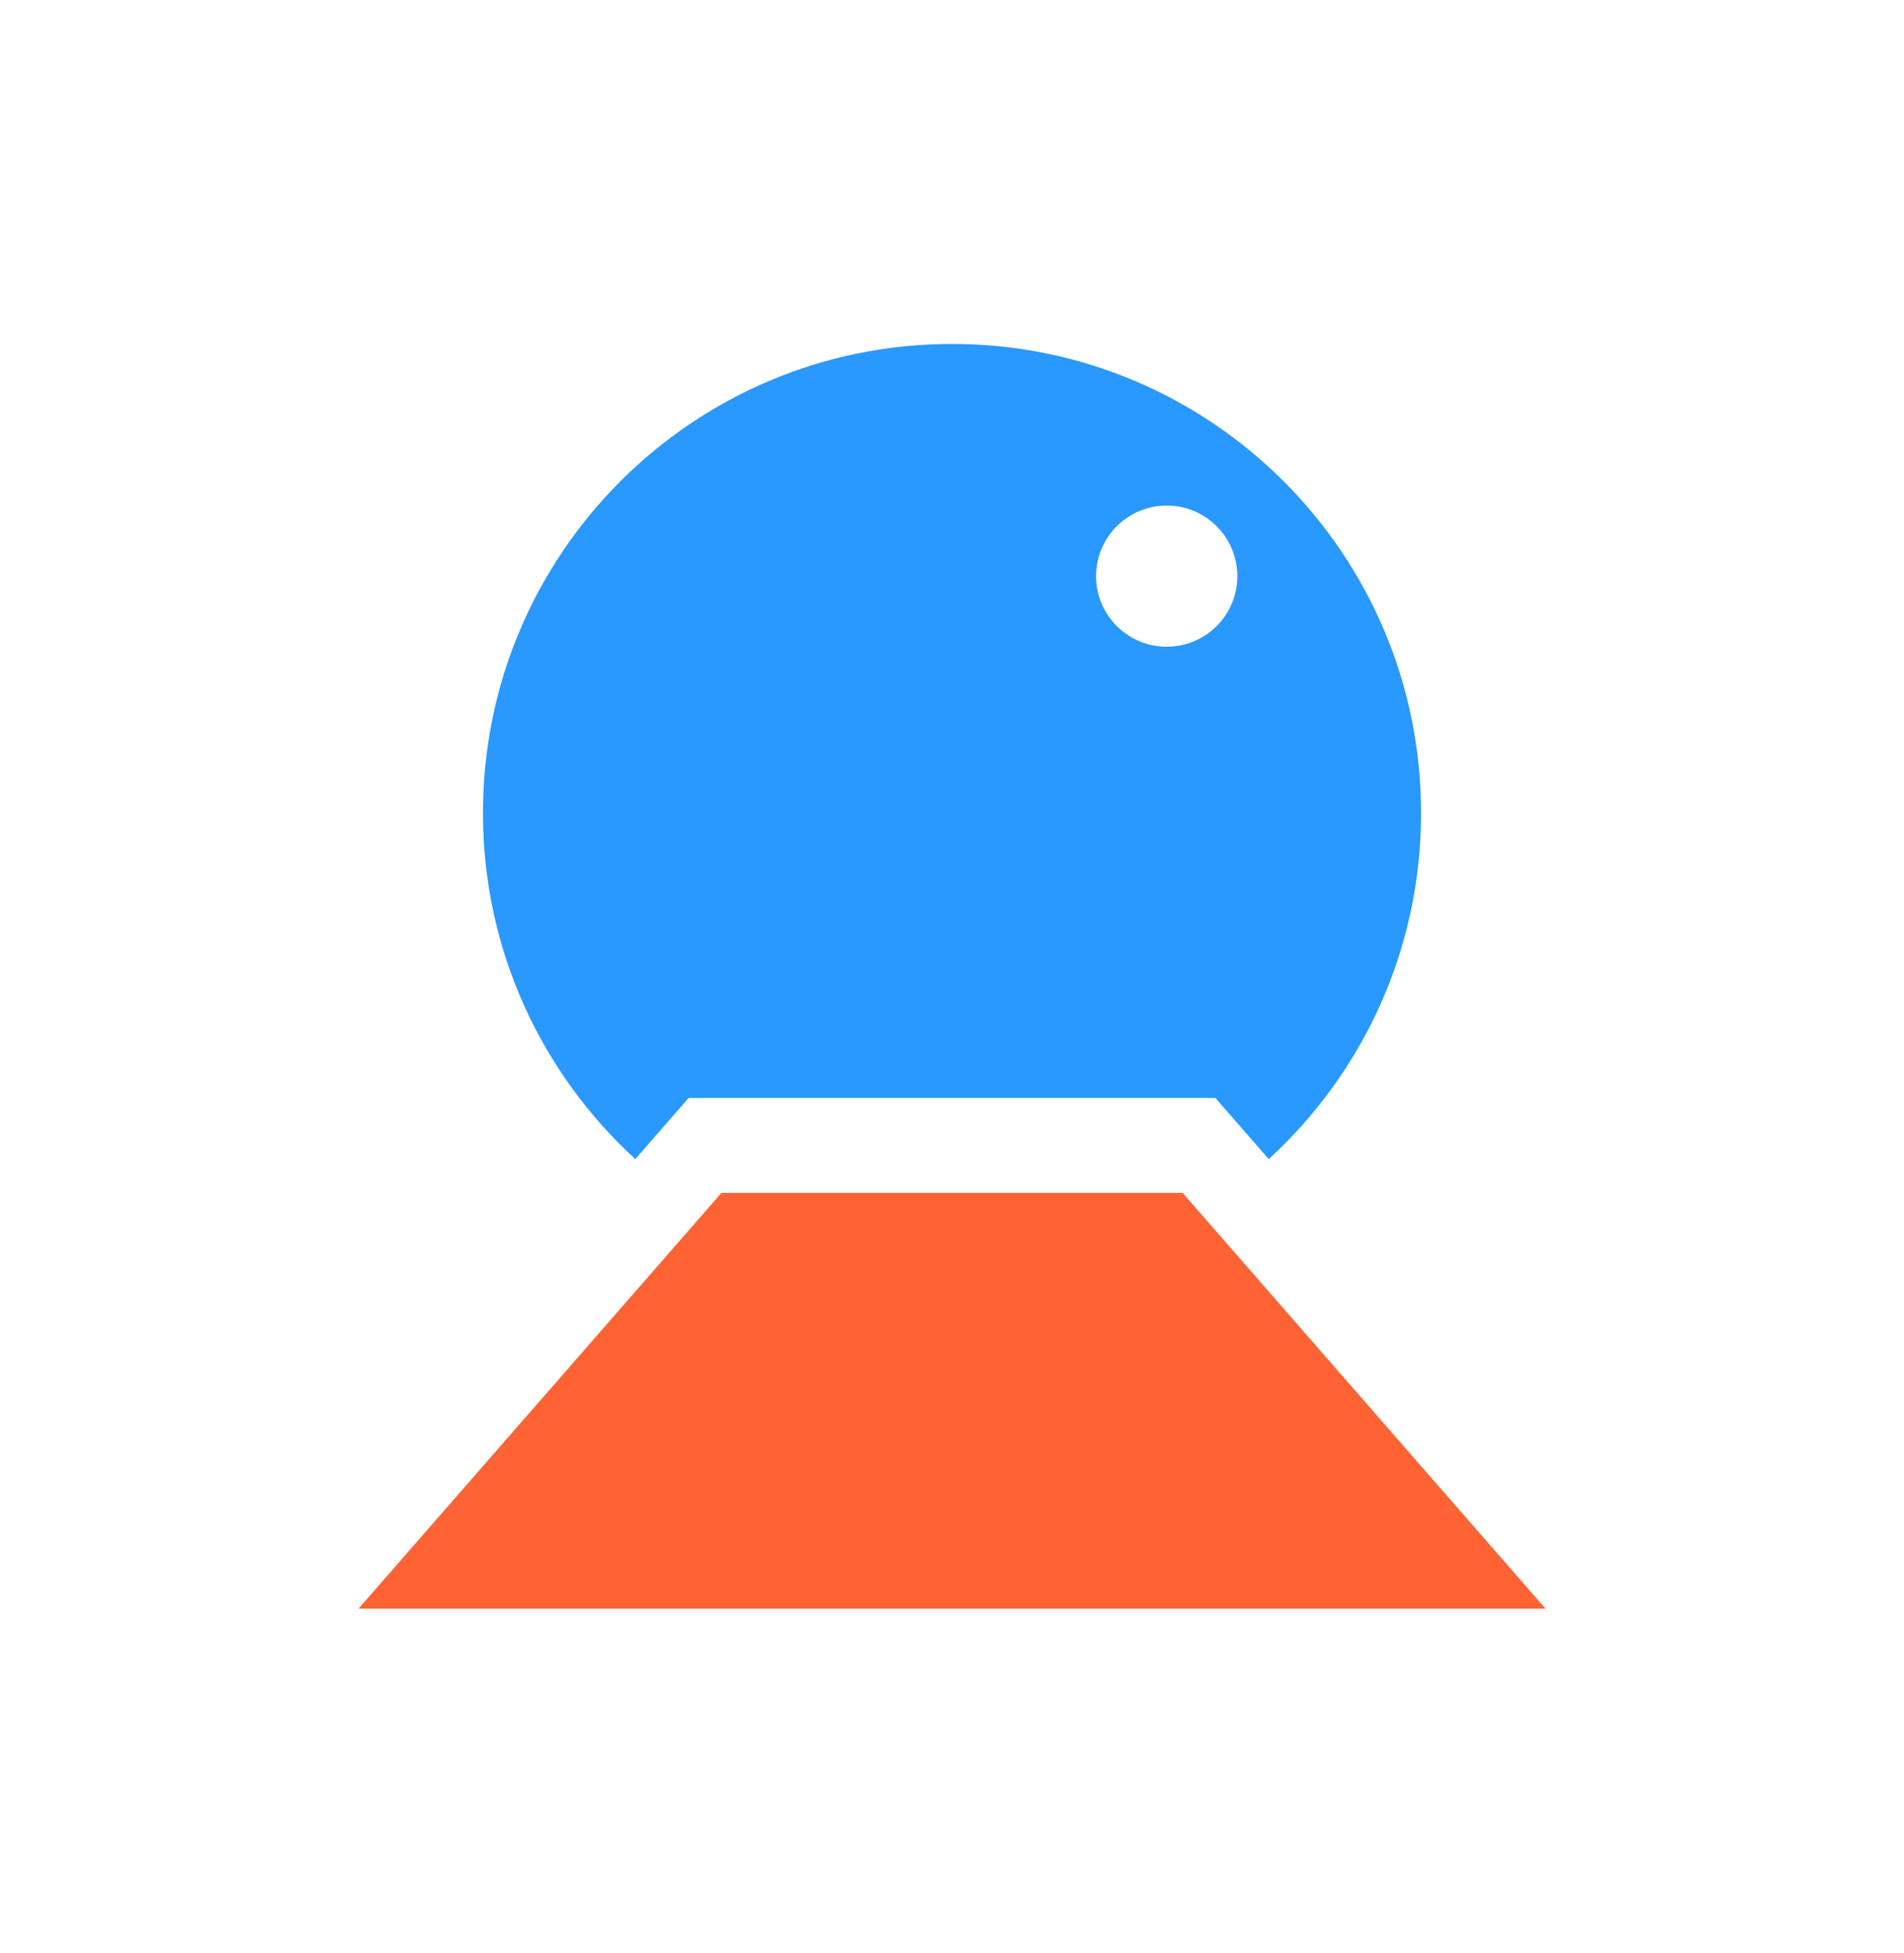
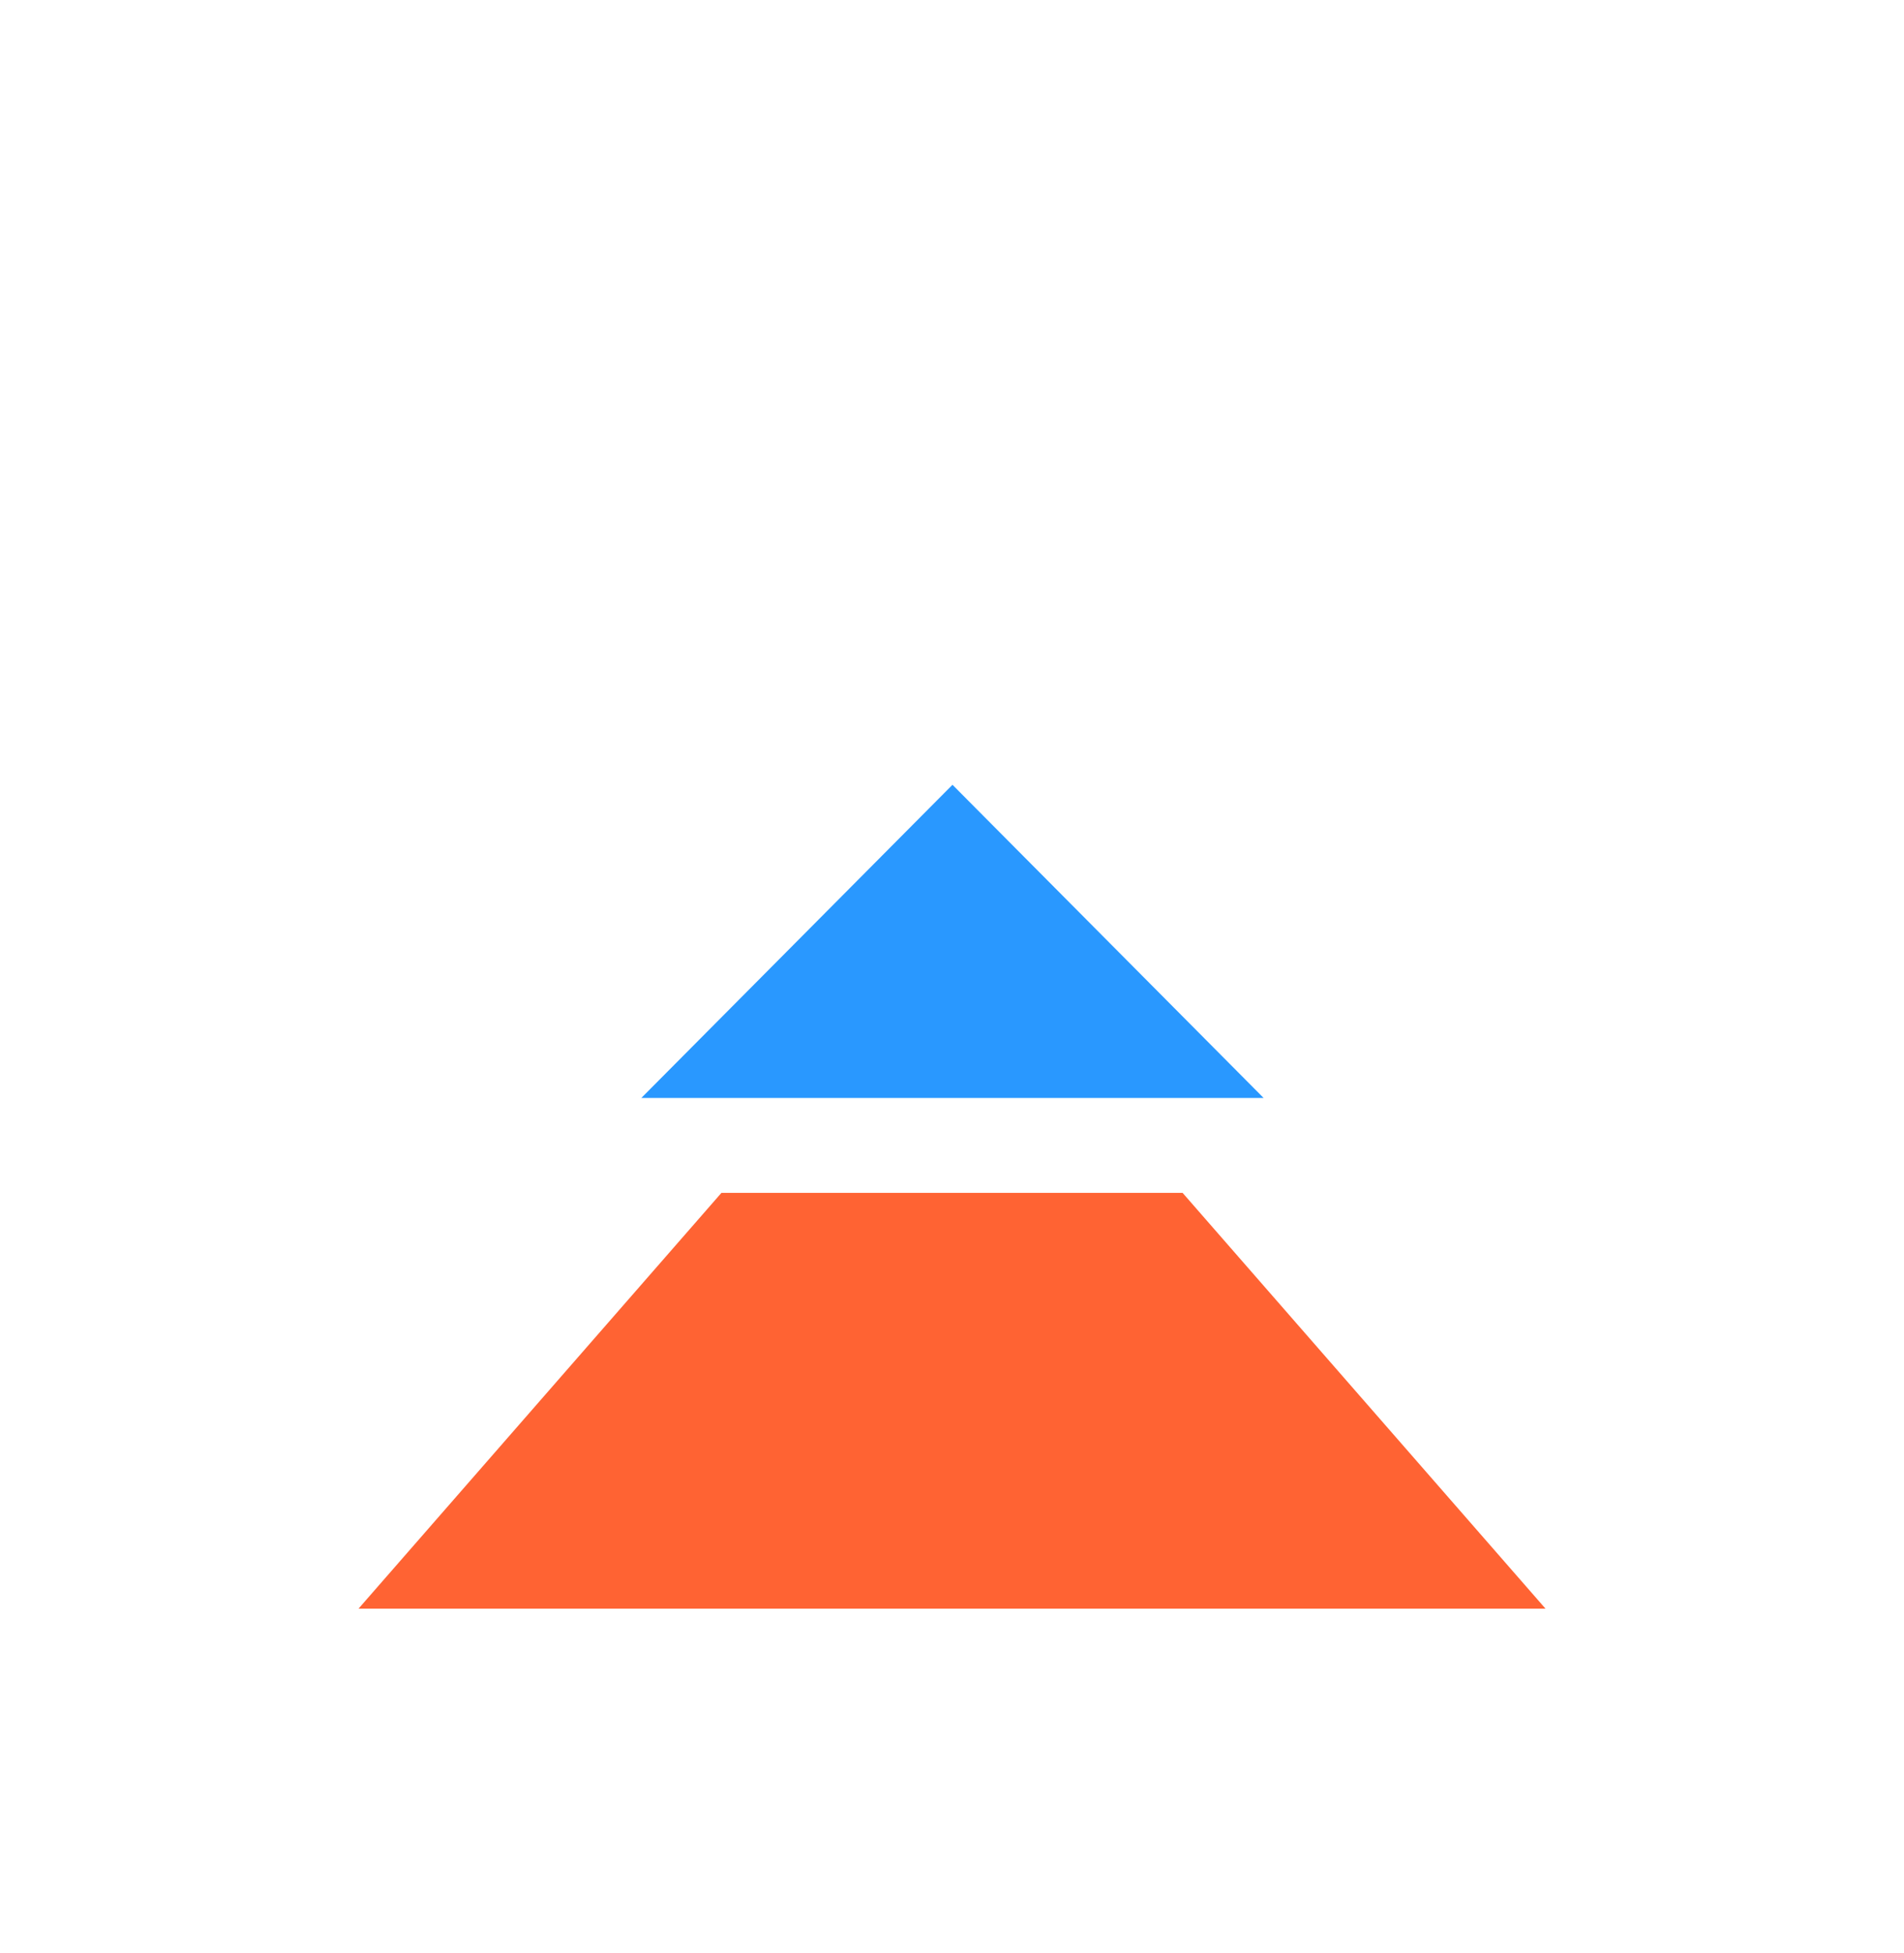
<svg xmlns="http://www.w3.org/2000/svg" width="12358" height="12672" viewBox="0 0 12358 12672" fill="none">
-   <path d="M6179.08 2232C7860.51 2232 9223.59 3595.07 9223.59 5276.5C9223.59 6165.55 8842.51 6965.59 8234.79 7522.2L6179.08 5167.19L4123.37 7522.2C3515.65 6965.59 3134.58 6165.55 3134.58 5276.5C3134.58 3595.07 4497.65 2232 6179.08 2232ZM7572.58 3281C7319.36 3281 7114.08 3486.05 7114.08 3739C7114.08 3991.95 7319.36 4197 7572.58 4197C7825.8 4197 8031.08 3991.95 8031.08 3739C8031.08 3486.05 7825.8 3281 7572.58 3281Z" fill="#2998FF" />
  <path d="M10031.2 10439.7H2327L4682.33 7741.5H7675.83L10031.2 10439.7Z" fill="#FF6333" />
  <path d="M8201.65 7125.5H4162.51L6182.08 5093L8201.65 7125.5Z" fill="#2998FF" />
</svg>